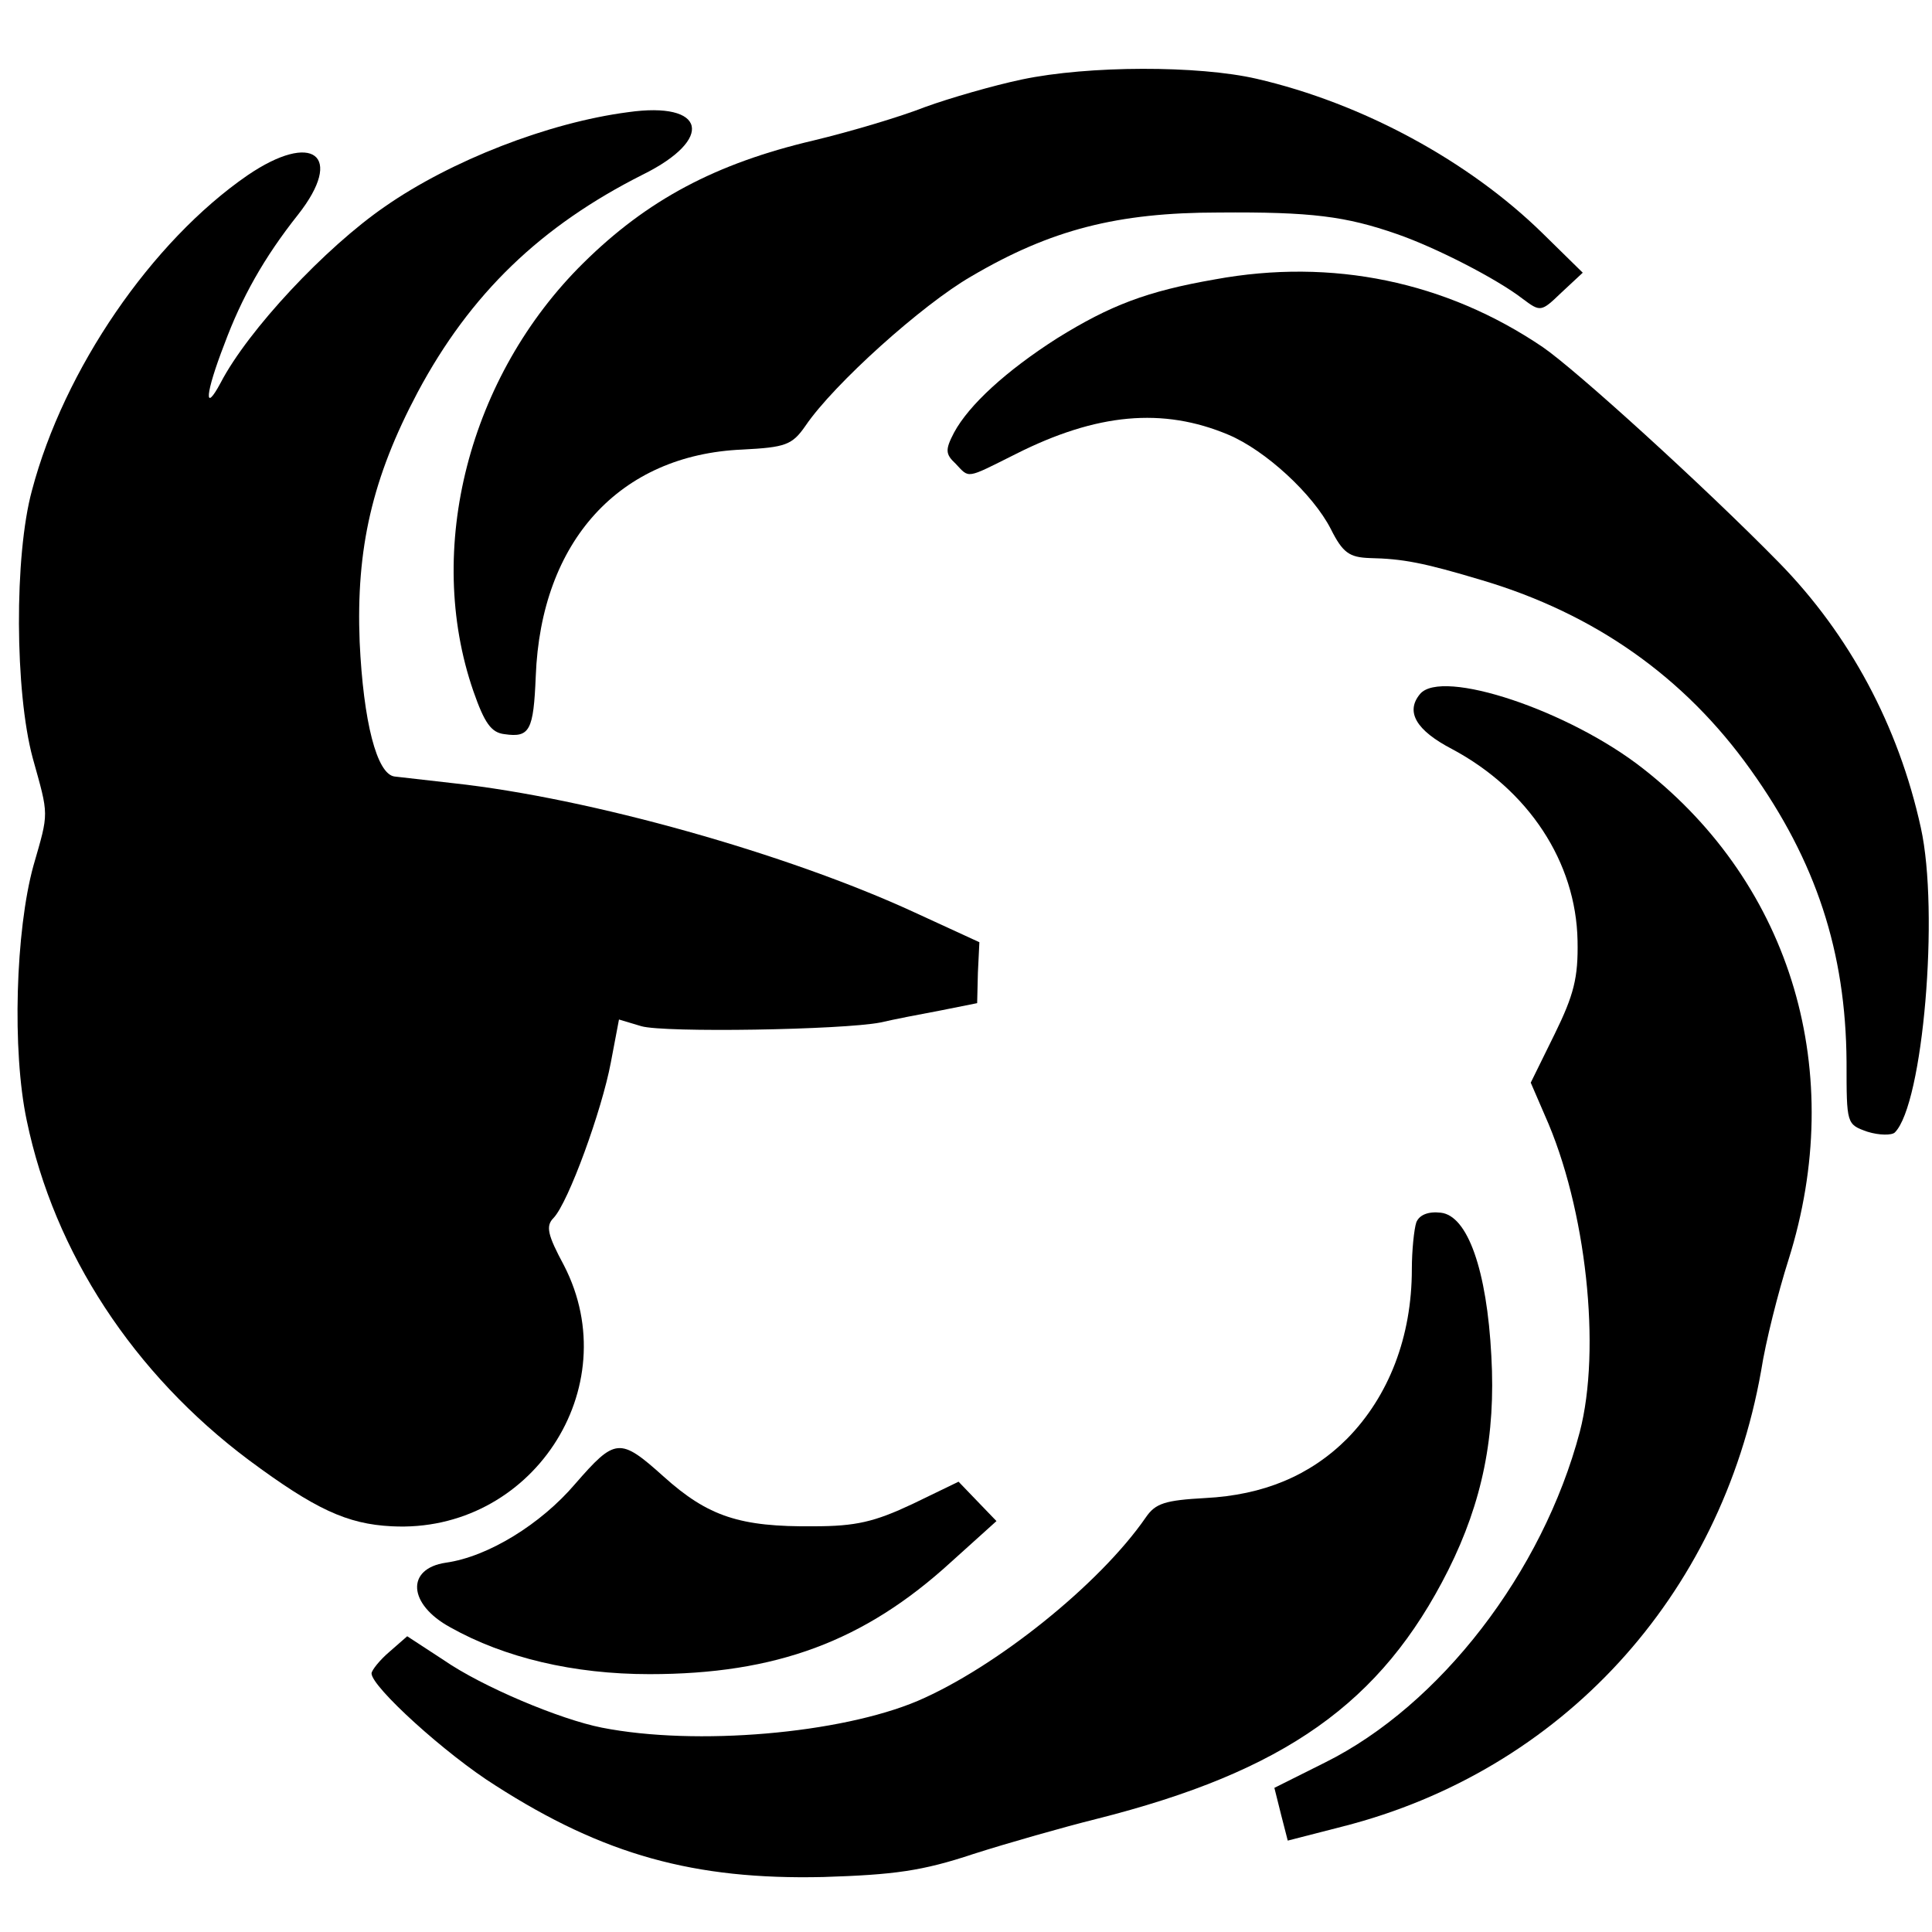
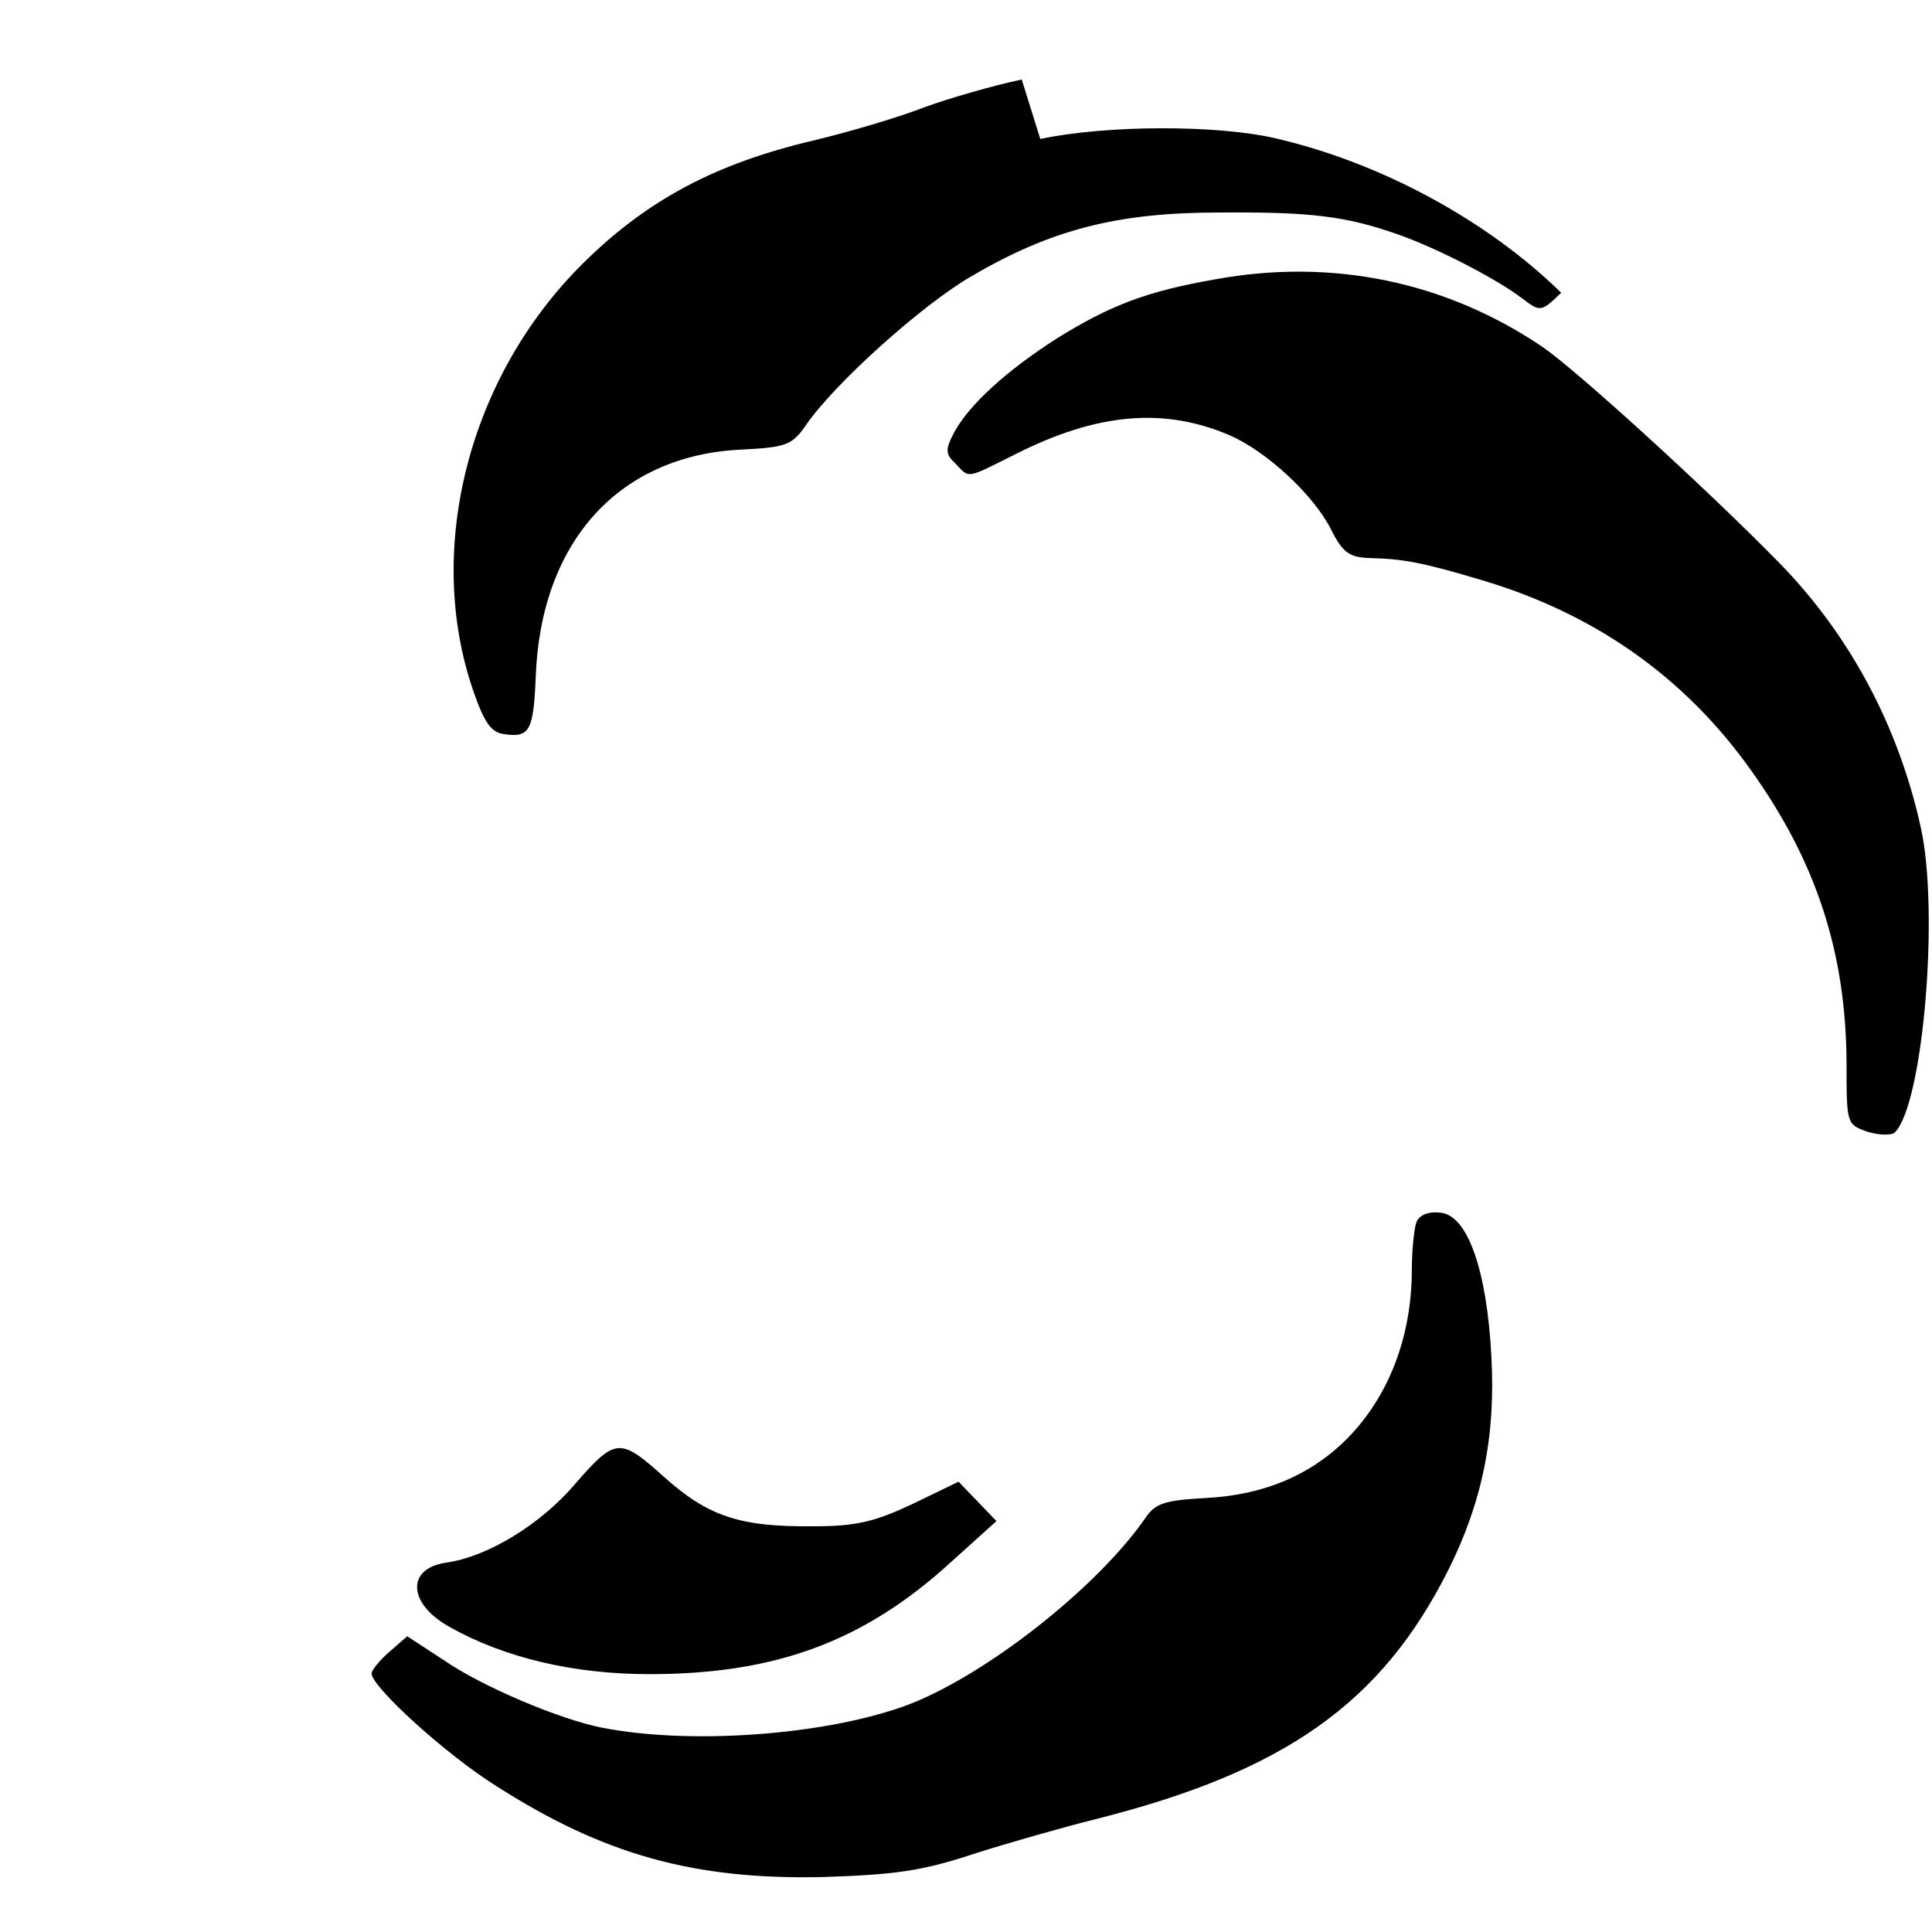
<svg xmlns="http://www.w3.org/2000/svg" version="1.0" width="260pt" height="260pt" viewBox="0 0 260 260" preserveAspectRatio="xMidYMid meet">
  <g transform="translate(0,260) scale(0.1,-0.1)" fill="#000000" stroke="none">
-     <path d="M1375 2493 c-38 -8 -97 -25 -130 -37 -33 -13 -100 -33 -150 -45 -132 -31 -224 -80 -310 -165 -154 -152 -214 -385 -148 -576 15 -43 24 -56 42 -58 34 -5 39 5 42 78 7 182 113 298 278 305 58 3 67 6 85 32 38 56 157 163 223 201 107 63 197 86 333 86 125 1 171 -5 240 -29 52 -18 134 -60 169 -87 24 -18 25 -18 52 8 l29 27 -54 53 c-99 97 -242 175 -385 208 -78 18 -226 18 -316 -1z" />
-     <path d="M845 2449 c-107 -14 -238 -65 -327 -127 -80 -55 -184 -166 -221 -237 -23 -43 -21 -15 5 52 23 62 53 116 99 174 63 80 20 113 -68 53 -129 -89 -247 -261 -290 -424 -24 -88 -23 -271 1 -360 22 -79 22 -72 1 -145 -24 -87 -29 -249 -9 -343 37 -178 144 -341 299 -457 89 -66 132 -86 192 -89 188 -10 317 186 232 351 -22 41 -25 53 -14 64 20 21 65 145 77 209 l11 58 30 -9 c31 -9 271 -5 322 5 17 4 53 11 80 16 l50 10 1 41 2 41 -87 40 c-171 79 -437 154 -621 174 -36 4 -71 8 -79 9 -24 3 -42 74 -47 181 -5 126 17 221 78 336 71 133 166 224 303 293 97 48 85 99 -20 84z" />
+     <path d="M1375 2493 c-38 -8 -97 -25 -130 -37 -33 -13 -100 -33 -150 -45 -132 -31 -224 -80 -310 -165 -154 -152 -214 -385 -148 -576 15 -43 24 -56 42 -58 34 -5 39 5 42 78 7 182 113 298 278 305 58 3 67 6 85 32 38 56 157 163 223 201 107 63 197 86 333 86 125 1 171 -5 240 -29 52 -18 134 -60 169 -87 24 -18 25 -18 52 8 c-99 97 -242 175 -385 208 -78 18 -226 18 -316 -1z" />
    <path d="M1635 2224 c-92 -16 -141 -35 -212 -79 -69 -44 -119 -90 -139 -127 -12 -23 -12 -29 2 -42 19 -20 13 -21 81 13 109 55 198 63 286 26 50 -21 114 -80 138 -127 16 -32 25 -38 52 -39 45 -1 72 -6 152 -30 151 -45 272 -130 361 -255 88 -123 128 -245 129 -393 0 -84 0 -84 28 -94 16 -5 33 -5 37 -1 38 38 60 297 35 410 -30 137 -96 260 -191 357 -101 103 -274 260 -318 290 -130 88 -283 120 -441 91z" />
-     <path d="M1911 1666 c-20 -24 -5 -49 43 -74 103 -55 167 -152 169 -258 1 -50 -5 -73 -31 -126 l-32 -65 19 -44 c56 -125 76 -315 47 -426 -50 -189 -188 -368 -343 -445 l-68 -34 9 -36 9 -35 74 19 c294 75 509 309 563 613 6 39 23 106 37 150 79 251 5 503 -195 660 -100 79 -272 136 -301 101z" />
    <path d="M1906 955 c-3 -9 -6 -38 -6 -63 0 -91 -31 -171 -87 -228 -50 -50 -113 -76 -191 -80 -54 -3 -67 -7 -80 -26 -62 -90 -202 -202 -307 -247 -104 -44 -298 -61 -425 -36 -56 11 -161 55 -213 91 l-49 32 -24 -21 c-13 -11 -24 -25 -24 -29 0 -18 100 -109 167 -151 145 -93 267 -127 441 -123 95 3 133 8 202 31 47 15 121 36 165 47 254 64 384 156 474 335 46 92 64 181 58 288 -6 116 -32 189 -68 193 -17 2 -29 -3 -33 -13z" />
    <path d="M774 603 c-46 -54 -117 -98 -174 -106 -54 -8 -51 -56 6 -87 73 -41 166 -63 268 -63 170 0 289 44 406 151 l61 55 -26 27 -25 26 -62 -30 c-51 -24 -76 -30 -133 -30 -99 -1 -142 13 -202 67 -59 53 -65 52 -119 -10z" />
  </g>
</svg>